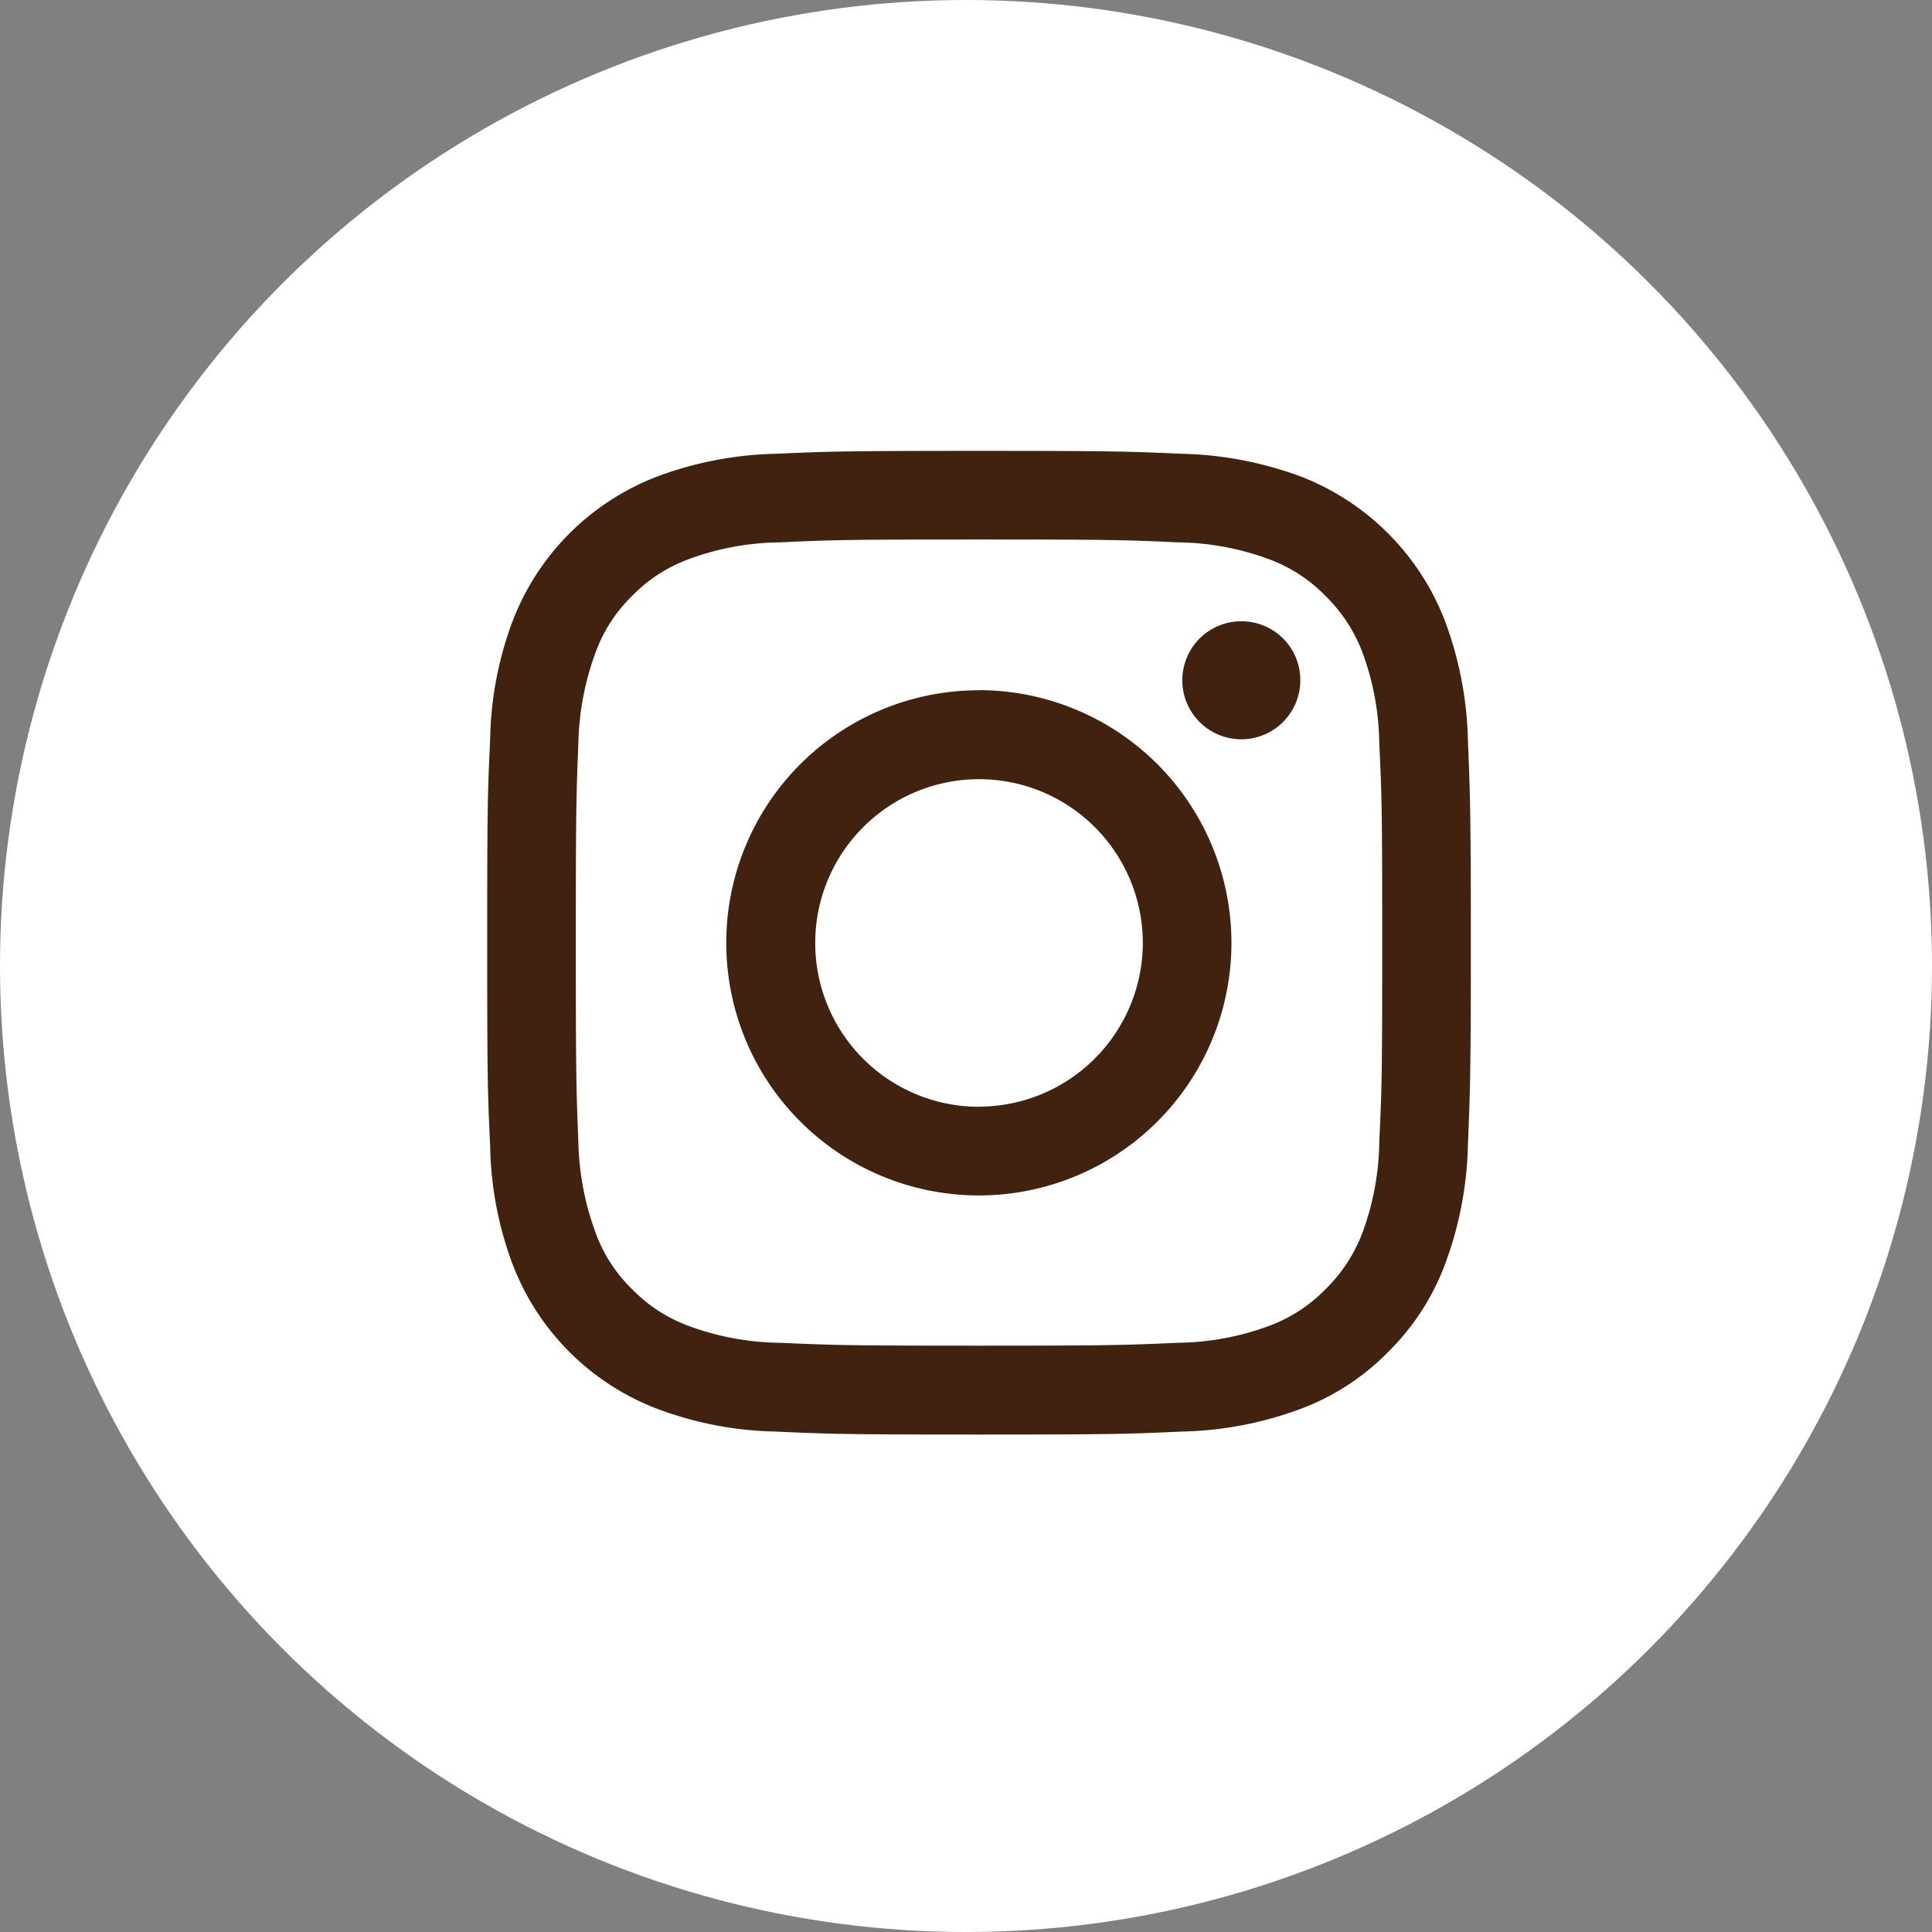
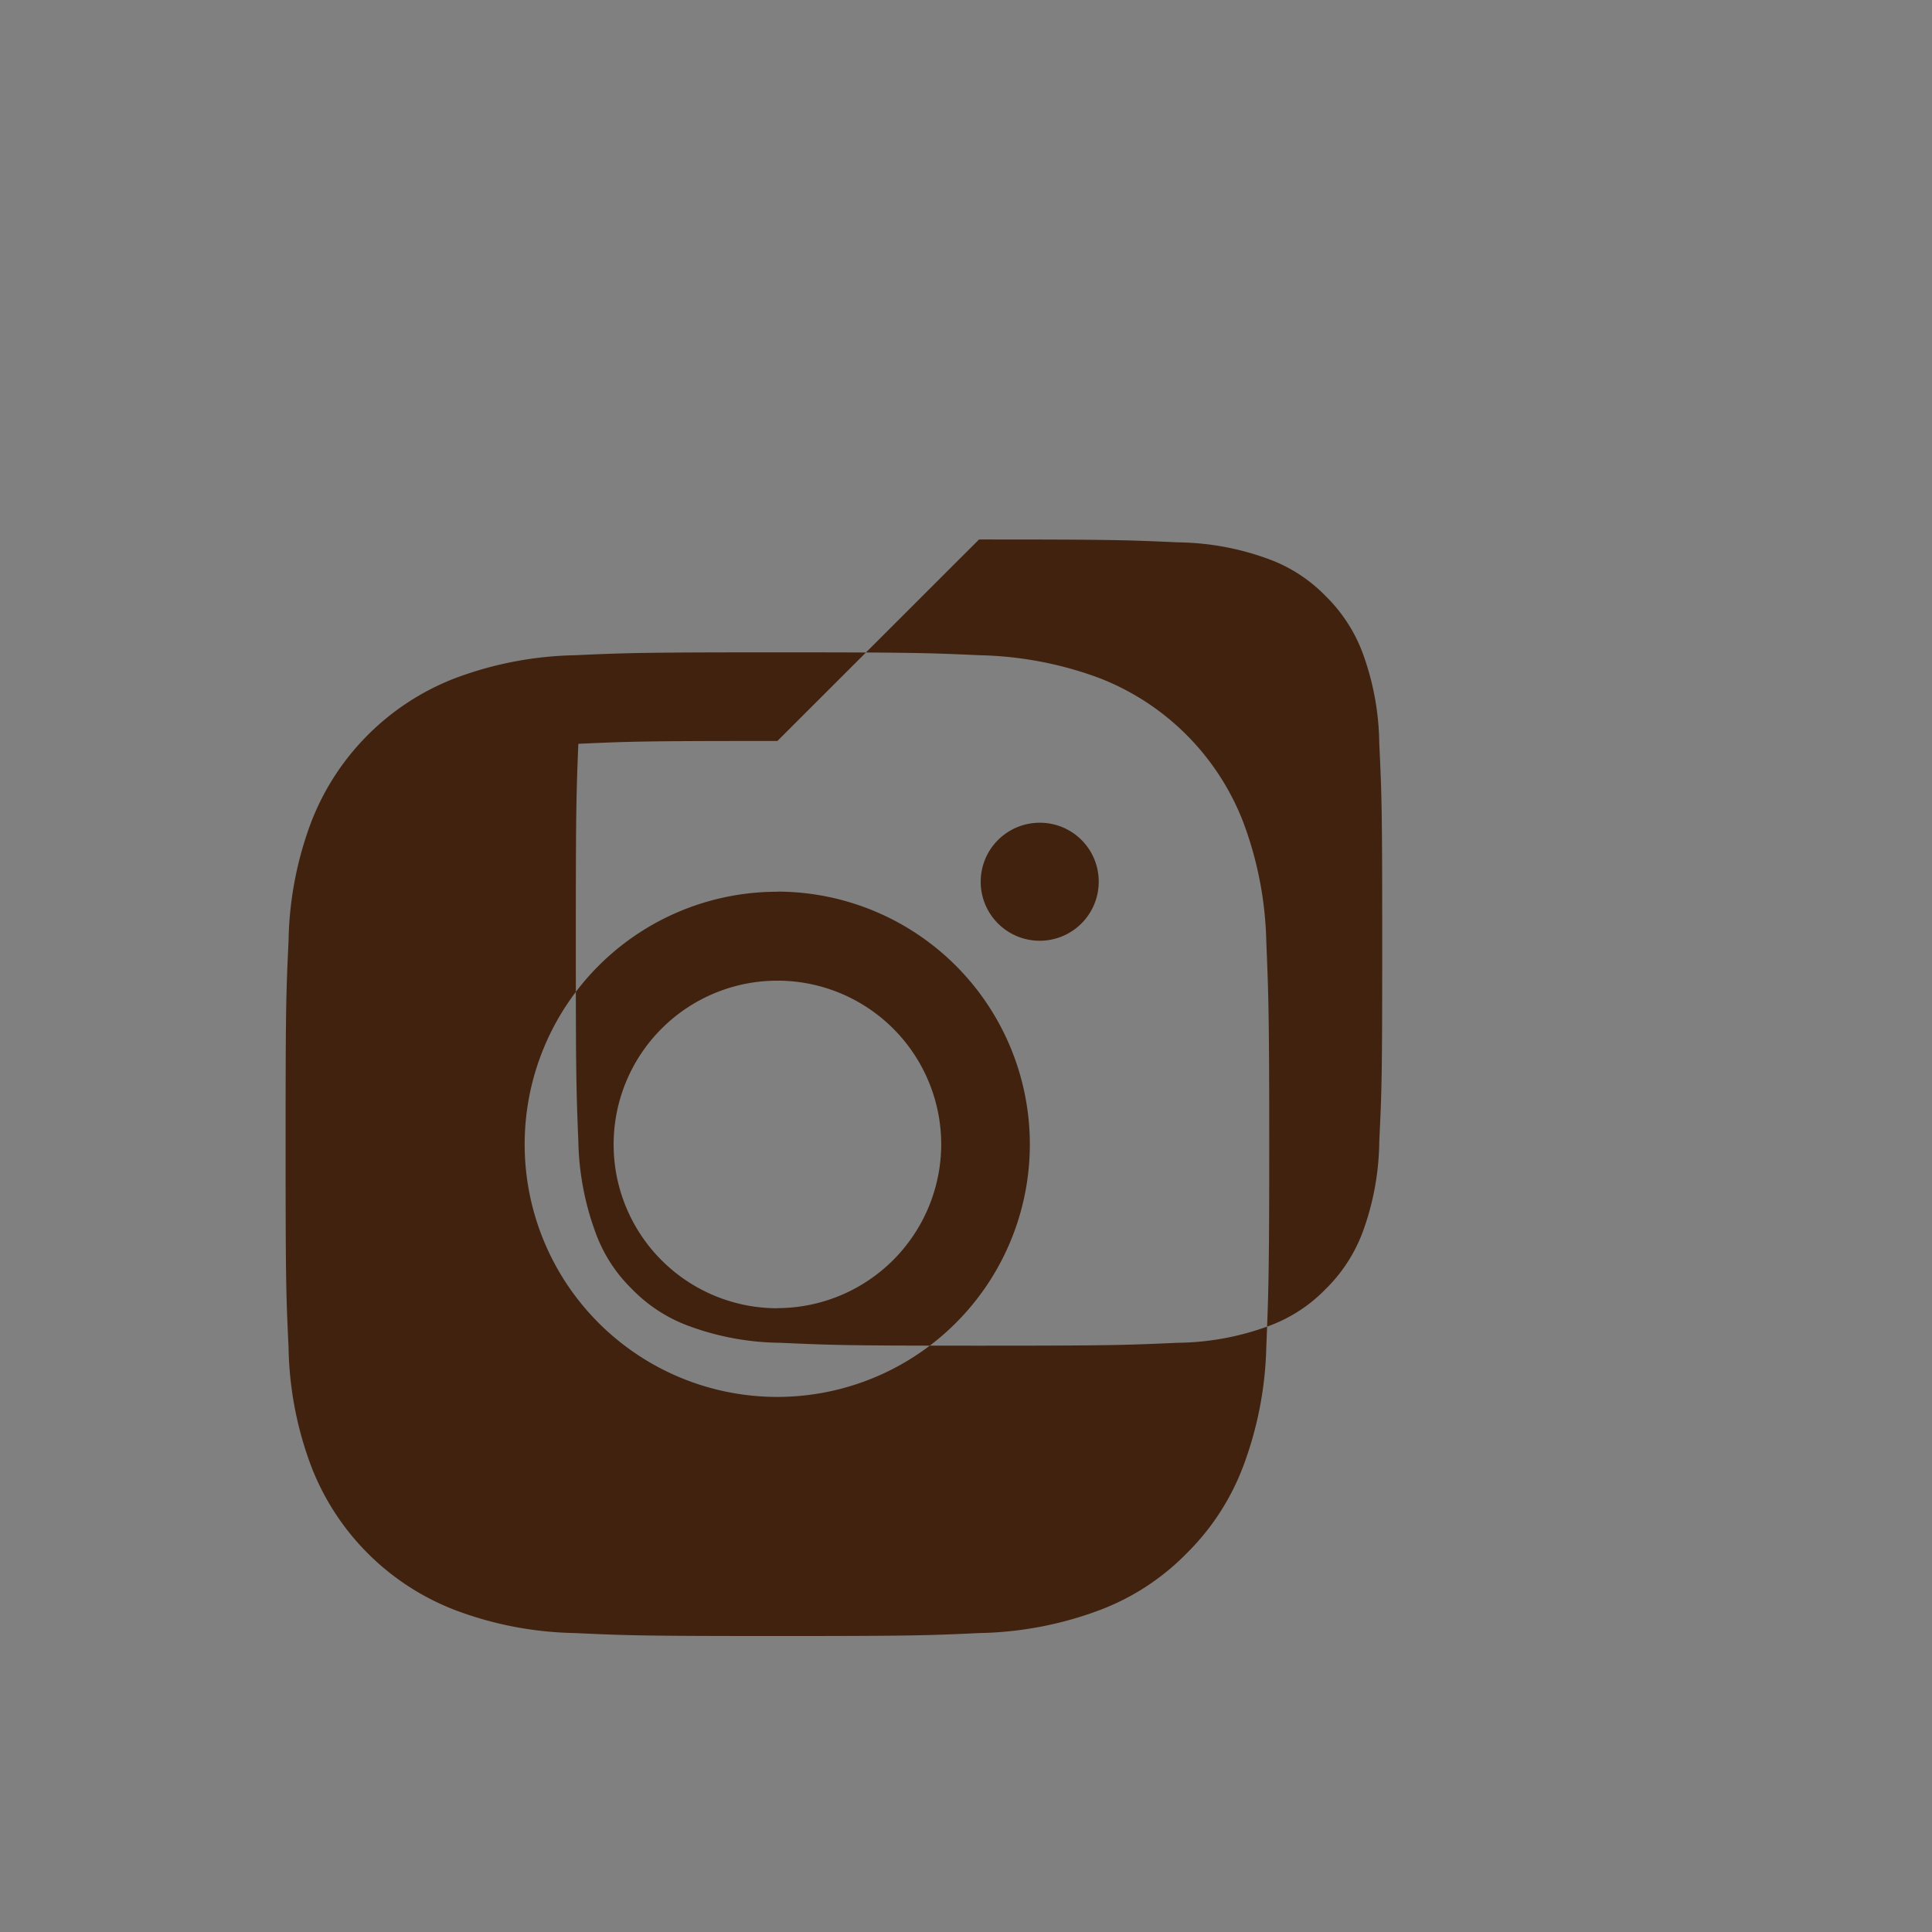
<svg xmlns="http://www.w3.org/2000/svg" data-name="グループ 4" width="46" height="46">
  <rect width="100%" height="100%" fill="#808080" stroke="none" />
-   <circle data-name="楕円形 1" cx="23" cy="23" r="23" fill="#fff" />
-   <path data-name="シェイプ 57" d="M23.31 12.845c3.12 0 3.49.011 4.73.068a6.449 6.449 0 012.17.4 3.62 3.62 0 011.35.876 3.723 3.723 0 01.88 1.347 6.455 6.455 0 01.4 2.174c.06 1.234.07 1.6.07 4.732s-.01 3.5-.07 4.732a6.443 6.443 0 01-.4 2.174 3.723 3.723 0 01-.88 1.347 3.62 3.62 0 01-1.35.876 6.449 6.449 0 01-2.17.4c-1.24.056-1.61.069-4.73.069s-3.5-.013-4.74-.069a6.449 6.449 0 01-2.17-.4 3.62 3.62 0 01-1.35-.876 3.574 3.574 0 01-.87-1.347 6.636 6.636 0 01-.41-2.174c-.05-1.235-.06-1.606-.06-4.732s.01-3.5.06-4.732a6.649 6.649 0 01.41-2.174 3.574 3.574 0 01.87-1.347 3.62 3.62 0 011.35-.876 6.449 6.449 0 012.17-.4c1.24-.057 1.61-.068 4.74-.068m0-2.11c-3.18 0-3.58.013-4.83.069a8.572 8.572 0 00-2.84.545 5.972 5.972 0 00-3.43 3.426 8.41 8.41 0 00-.54 2.842c-.06 1.248-.07 1.648-.07 4.828s.01 3.579.07 4.828a8.41 8.41 0 00.54 2.842 5.959 5.959 0 003.43 3.425 8.471 8.471 0 002.84.545c1.25.058 1.65.071 4.83.071s3.58-.013 4.82-.071a8.59 8.59 0 002.85-.545 5.709 5.709 0 002.07-1.349 5.768 5.768 0 001.35-2.076 8.635 8.635 0 00.55-2.842c.05-1.249.07-1.647.07-4.828s-.02-3.58-.07-4.828a8.635 8.635 0 00-.55-2.842 5.993 5.993 0 00-3.42-3.426 8.693 8.693 0 00-2.85-.545c-1.24-.056-1.64-.069-4.82-.069zm0 5.7a6.014 6.014 0 106.01 6.013 6.019 6.019 0 00-6.01-6.016zm0 9.917a3.9 3.9 0 113.9-3.9 3.907 3.907 0 01-3.9 3.897zm7.65-10.155a1.405 1.405 0 11-1.4-1.405 1.4 1.4 0 011.4 1.402z" fill="#40220f" fill-rule="evenodd" />
+   <path data-name="シェイプ 57" d="M23.31 12.845c3.12 0 3.49.011 4.73.068a6.449 6.449 0 012.17.4 3.62 3.62 0 011.35.876 3.723 3.723 0 01.88 1.347 6.455 6.455 0 01.4 2.174c.06 1.234.07 1.6.07 4.732s-.01 3.5-.07 4.732a6.443 6.443 0 01-.4 2.174 3.723 3.723 0 01-.88 1.347 3.62 3.62 0 01-1.35.876 6.449 6.449 0 01-2.17.4c-1.24.056-1.61.069-4.73.069s-3.5-.013-4.74-.069a6.449 6.449 0 01-2.17-.4 3.62 3.62 0 01-1.35-.876 3.574 3.574 0 01-.87-1.347 6.636 6.636 0 01-.41-2.174c-.05-1.235-.06-1.606-.06-4.732s.01-3.5.06-4.732c1.24-.057 1.61-.068 4.74-.068m0-2.11c-3.18 0-3.58.013-4.83.069a8.572 8.572 0 00-2.84.545 5.972 5.972 0 00-3.43 3.426 8.41 8.41 0 00-.54 2.842c-.06 1.248-.07 1.648-.07 4.828s.01 3.579.07 4.828a8.41 8.41 0 00.54 2.842 5.959 5.959 0 003.43 3.425 8.471 8.471 0 002.84.545c1.25.058 1.65.071 4.83.071s3.58-.013 4.82-.071a8.59 8.59 0 002.85-.545 5.709 5.709 0 002.07-1.349 5.768 5.768 0 001.35-2.076 8.635 8.635 0 00.55-2.842c.05-1.249.07-1.647.07-4.828s-.02-3.58-.07-4.828a8.635 8.635 0 00-.55-2.842 5.993 5.993 0 00-3.42-3.426 8.693 8.693 0 00-2.85-.545c-1.24-.056-1.64-.069-4.82-.069zm0 5.7a6.014 6.014 0 106.01 6.013 6.019 6.019 0 00-6.01-6.016zm0 9.917a3.9 3.9 0 113.9-3.9 3.907 3.907 0 01-3.9 3.897zm7.65-10.155a1.405 1.405 0 11-1.4-1.405 1.4 1.4 0 011.4 1.402z" fill="#40220f" fill-rule="evenodd" />
</svg>